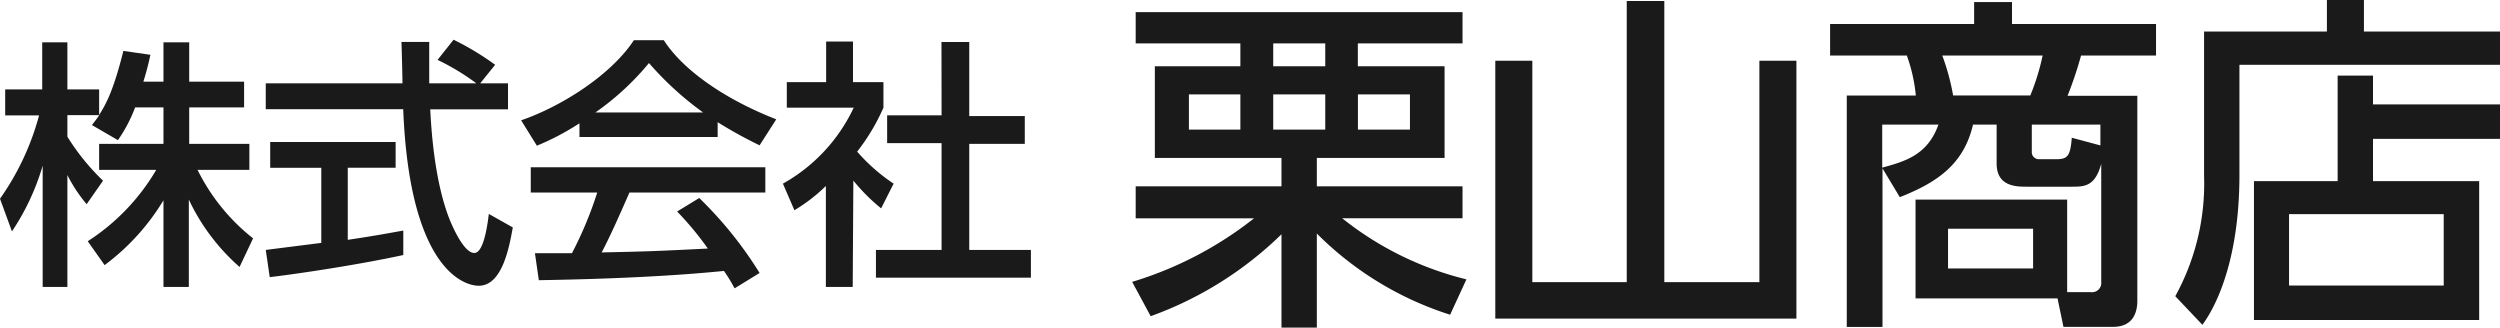
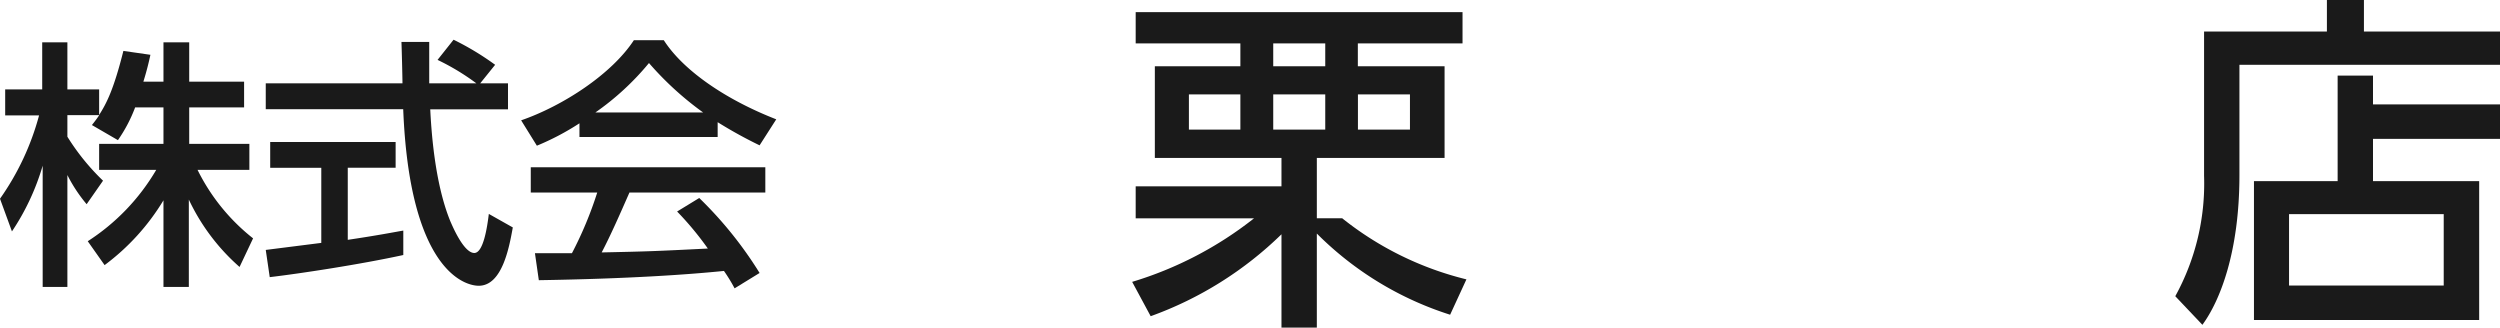
<svg xmlns="http://www.w3.org/2000/svg" id="_レイヤー_" data-name="&lt;レイヤー&gt;" viewBox="0 0 270.08 35.39">
  <defs>
    <style>.cls-1{fill:#1a1a1a;}</style>
  </defs>
  <title>logo</title>
  <path class="cls-1" d="M14.6,11.6a16,16,0,0,1-1.86,3.54L9.93,13.51c.22-.28.53-.67.79-1.07H7.28v2.33a24.56,24.56,0,0,0,3.85,4.75L9.36,22.06a16.09,16.09,0,0,1-2.08-3.15V31H4.61V17.9A25.66,25.66,0,0,1,1.29,25L0,21.47a28.29,28.29,0,0,0,4.22-9H.56V9.66h4V4.57H7.28V9.66h3.43v2.76c.79-1.24,1.57-2.73,2.62-6.92l2.92.42c-.17.79-.39,1.71-.76,2.9h2.17V4.57h2.78V8.82h5.93V11.6H20.44v3.94h6.5v2.81h-5.6a21.58,21.58,0,0,0,6,7.4l-1.46,3.09a22.33,22.33,0,0,1-5.48-7.28V31H17.66V21.64a24.5,24.5,0,0,1-6.36,7L9.48,26.06a23,23,0,0,0,7.4-7.71H10.71V15.54h6.95V11.6Z" />
  <path class="cls-1" d="M51.88,9h3v2.81H46.48c.11,2.14.45,7.9,2.17,12.09.14.31,1.41,3.43,2.59,3.43,1,0,1.41-2.92,1.57-4.22l2.59,1.46c-.39,2.17-1.15,6.3-3.68,6.3-1.69,0-7.48-1.94-8.16-19.07H28.71V9H43.48c0-.62-.08-3.74-.11-4.47h3c0,1.74,0,3.35,0,4.47h5.09a25.14,25.14,0,0,0-4.19-2.53L49,4.29A29.84,29.84,0,0,1,53.49,7ZM28.71,27l6-.76V18.13H29.19V15.34H42.74v2.78H37.57v7.79c3.23-.48,4.95-.82,6-1v2.64c-4.58,1-11.11,2-14.43,2.39Z" />
  <path class="cls-1" d="M62.6,13.32A27.71,27.71,0,0,1,58,15.74L56.3,13c4.53-1.57,9.79-5,12.18-8.66h3.23c2.05,3.21,6.58,6.38,12.15,8.55l-1.8,2.81a48,48,0,0,1-4.53-2.5v1.6H62.6ZM79.36,31.15a18.1,18.1,0,0,0-1.15-1.88c-3.85.39-10.15.84-20,1l-.42-2.92c.59,0,3.15,0,4,0a40.77,40.77,0,0,0,2.73-6.55H57.34V18.07H82.68V20.8H68c-1,2.28-2.05,4.67-3,6.47,5.26-.11,5.85-.14,11.47-.42a33.66,33.66,0,0,0-3.32-4l2.39-1.46a42.24,42.24,0,0,1,6.52,8.1Zm-3.4-19a34.12,34.12,0,0,1-5.85-5.34,28.92,28.92,0,0,1-5.79,5.34Z" />
-   <path class="cls-1" d="M92.12,31h-2.9V20.09a17.84,17.84,0,0,1-3.4,2.62l-1.24-2.87a18.33,18.33,0,0,0,7.65-8.21H85V8.87h4.25V4.49h2.9V8.87h3.29v2.76a22,22,0,0,1-2.84,4.75,19.53,19.53,0,0,0,3.94,3.46l-1.35,2.67a20.26,20.26,0,0,1-3-3Zm9.59-26.46h3v8h6v3h-6V27h6.66v3H94.63V27h7.09V15.46H95.84v-3h5.88Z" />
-   <path class="cls-1" d="M138.44,17.06H124.76V7.16H134V4.69H122.69V1.31H158V4.69H146.69V7.16h9.37v9.9h-13.8v3.07H158v3.45H145a34.7,34.7,0,0,0,13.42,6.6L156.66,34a35.49,35.49,0,0,1-14.4-8.77V35.39h-3.82V25.31a39.26,39.26,0,0,1-14.13,8.85l-2-3.71a39.73,39.73,0,0,0,13.16-6.86H122.69V20.13h15.75Zm-10-6.86V14H134V10.2Zm9.11-5.51V7.16h5.62V4.69Zm0,5.51V14h5.62V10.2Zm9.15,0V14h5.62V10.2Z" />
-   <path class="cls-1" d="M179.8.11V30.48h10.27V6.56h4V34.42H161.54V6.56h4V30.48h10.2V.11Z" />
-   <path class="cls-1" d="M206.94,32.24V21.56h16.38v10h2.55A1,1,0,0,0,227,30.44V17.7c-.67,2.47-1.84,2.47-3.22,2.47H219c-1.16,0-3.3,0-3.3-2.51v-4.2h-2.55c-1,4.31-3.9,6.26-7.91,7.84l-1.87-3.11V35.32h-3.86v-25h7.46A17.58,17.58,0,0,0,206,6h-8.29V2.59h15.56V.22h4.09V2.59h15.56V6h-8.1a40.58,40.58,0,0,1-1.46,4.35h7.54V32.5c0,1.24-.45,2.81-2.62,2.81h-5.36l-.64-3.07Zm-3.6-14.13c2.44-.67,4.91-1.35,6.07-4.65h-6.07Zm16-7.8A25,25,0,0,0,220.67,6H209.83A24.89,24.89,0,0,1,211,10.31Zm.3,14.4h-9.19V29h9.19Zm7.27-9V13.46H219.5v2.92a.76.76,0,0,0,.79.82h1.84c1.2,0,1.54-.3,1.69-2.32Z" />
+   <path class="cls-1" d="M138.44,17.06H124.76V7.16H134V4.69H122.69V1.31H158V4.69H146.69V7.16h9.37v9.9h-13.8v3.07v3.45H145a34.7,34.7,0,0,0,13.42,6.6L156.66,34a35.49,35.49,0,0,1-14.4-8.77V35.39h-3.82V25.31a39.26,39.26,0,0,1-14.13,8.85l-2-3.71a39.73,39.73,0,0,0,13.16-6.86H122.69V20.13h15.75Zm-10-6.86V14H134V10.2Zm9.11-5.51V7.16h5.62V4.69Zm0,5.51V14h5.62V10.2Zm9.15,0V14h5.62V10.2Z" />
  <path class="cls-1" d="M270.08,7H241.93V18.93c0,8.29-2.1,13.57-4,16.16L235,32a25.22,25.22,0,0,0,3.11-13V3.41h13.27V0h4V3.41h14.73ZM252.54,19.57V8.17h3.82v3.11h13.72V15H256.36v4.57h11.47v15H243.5v-15ZM264,23.13H247.29v7.72H264Z" />
</svg>